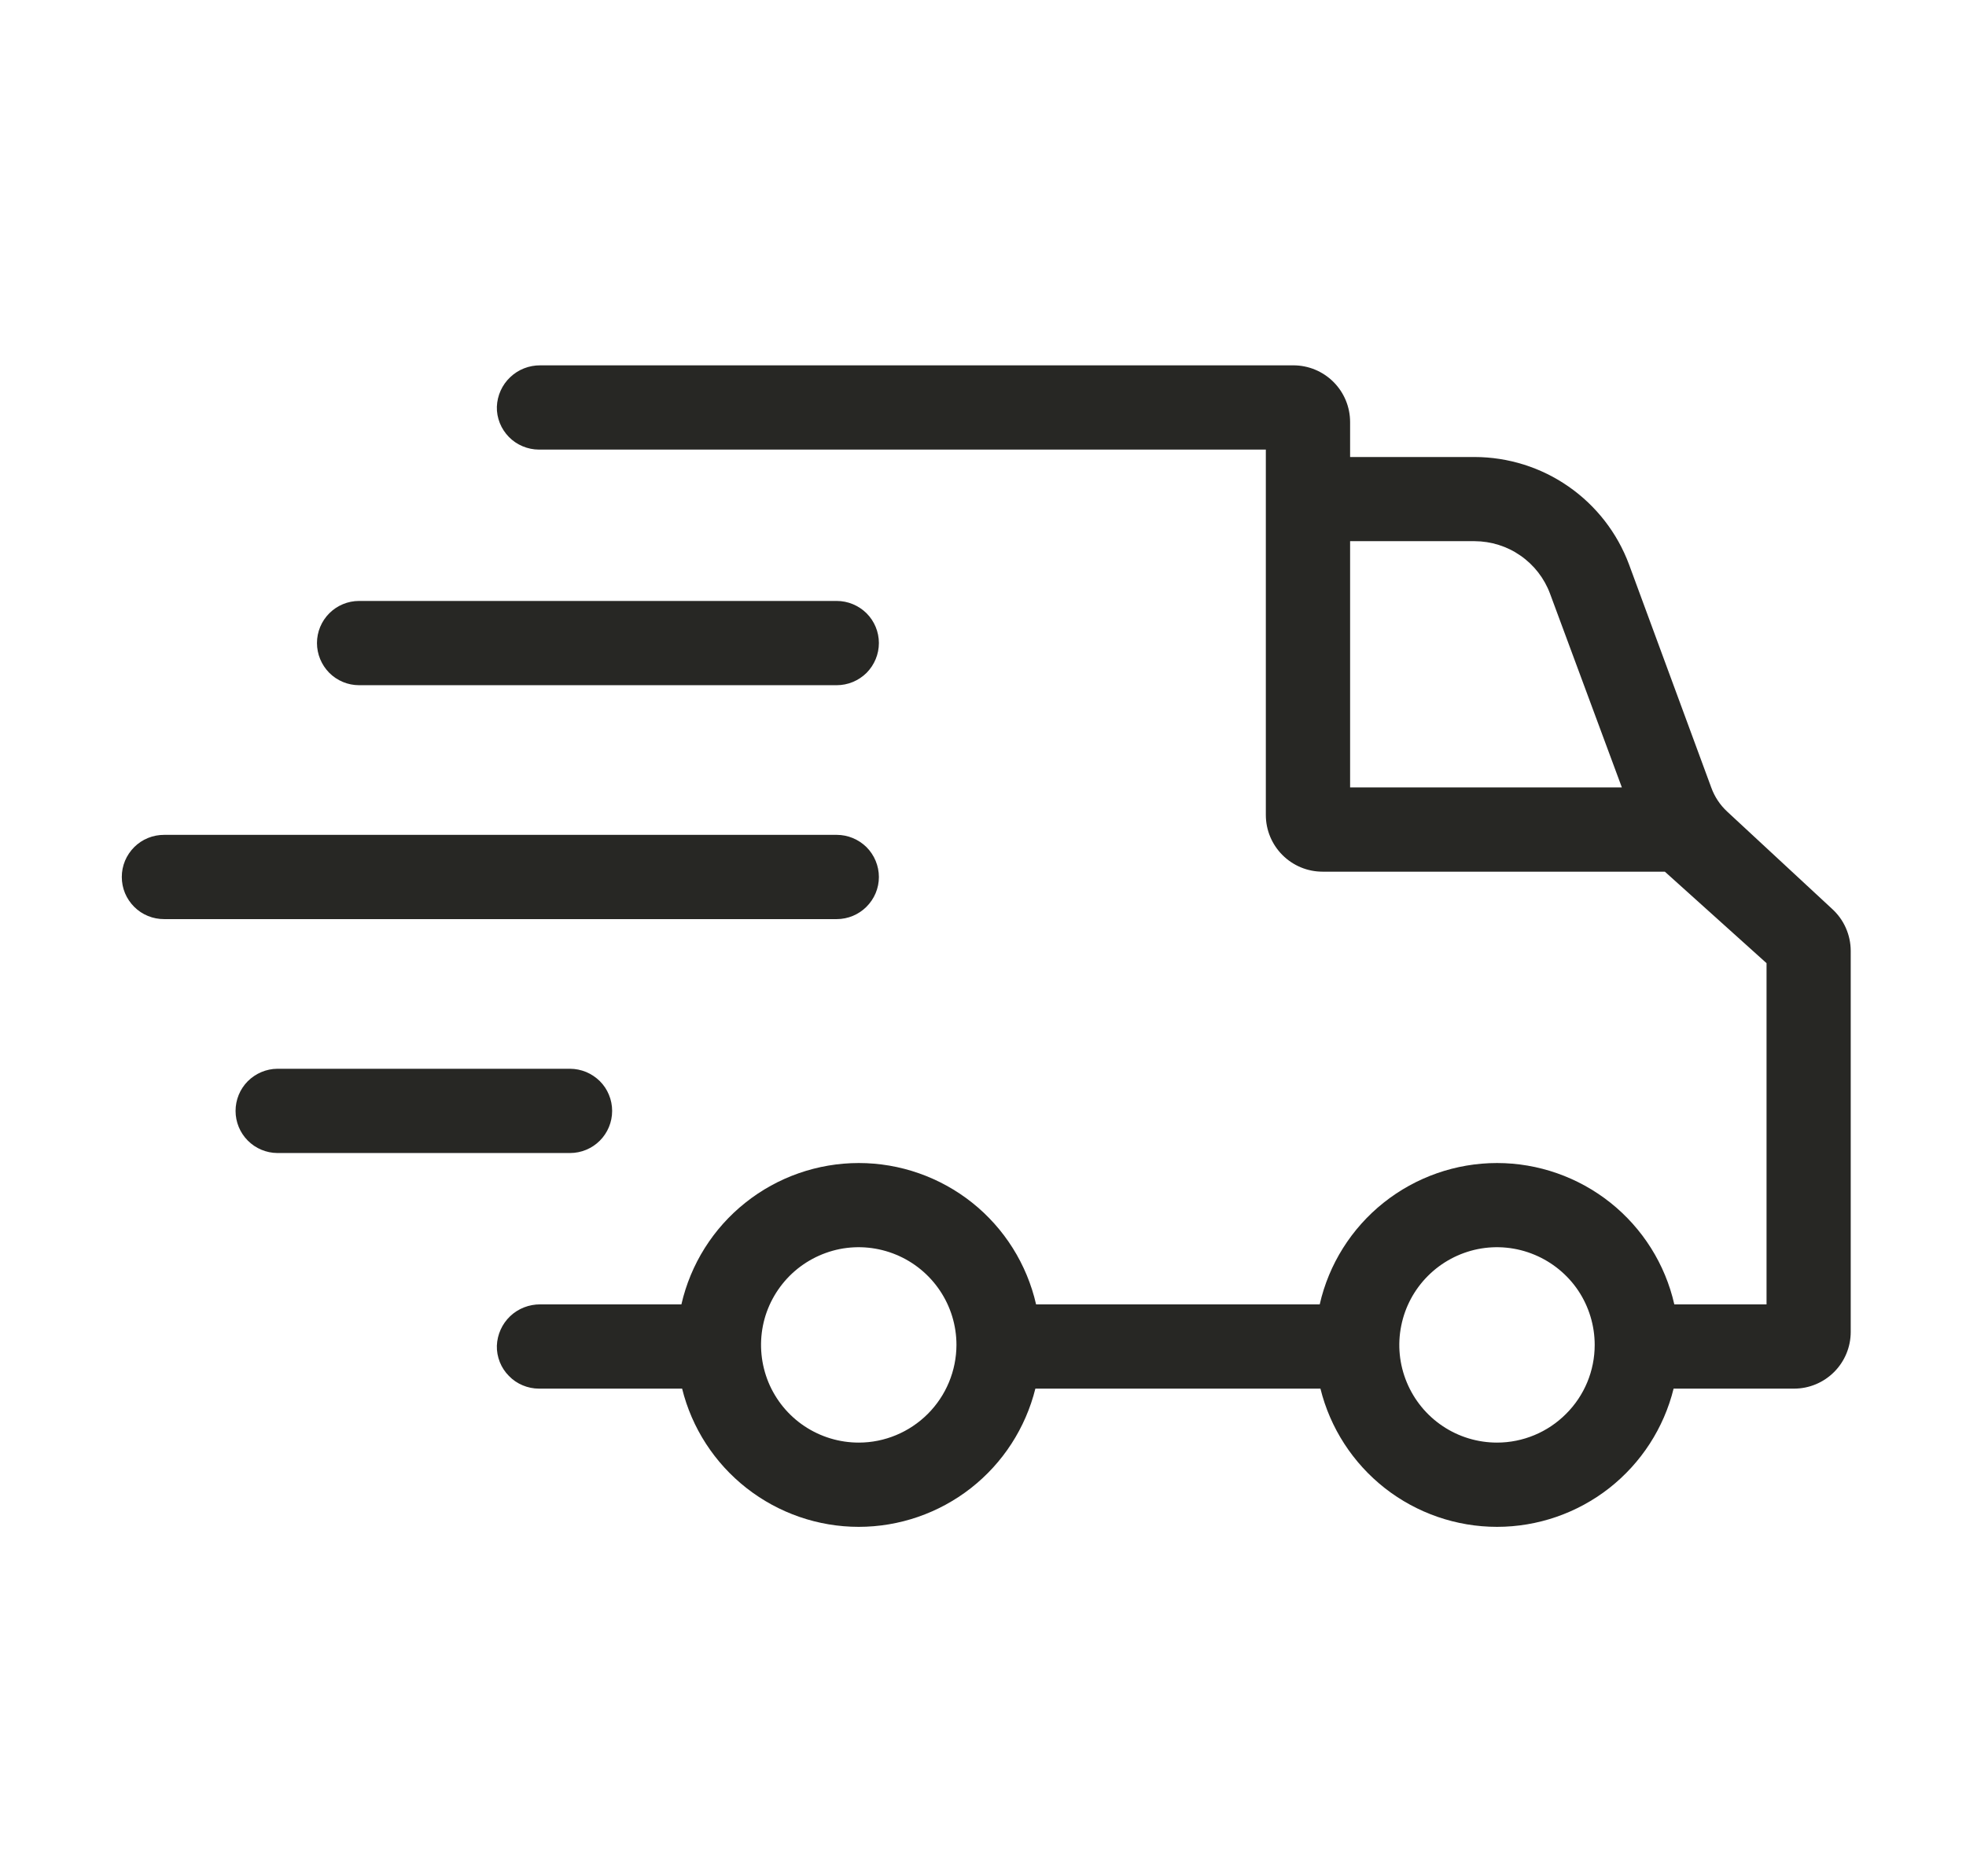
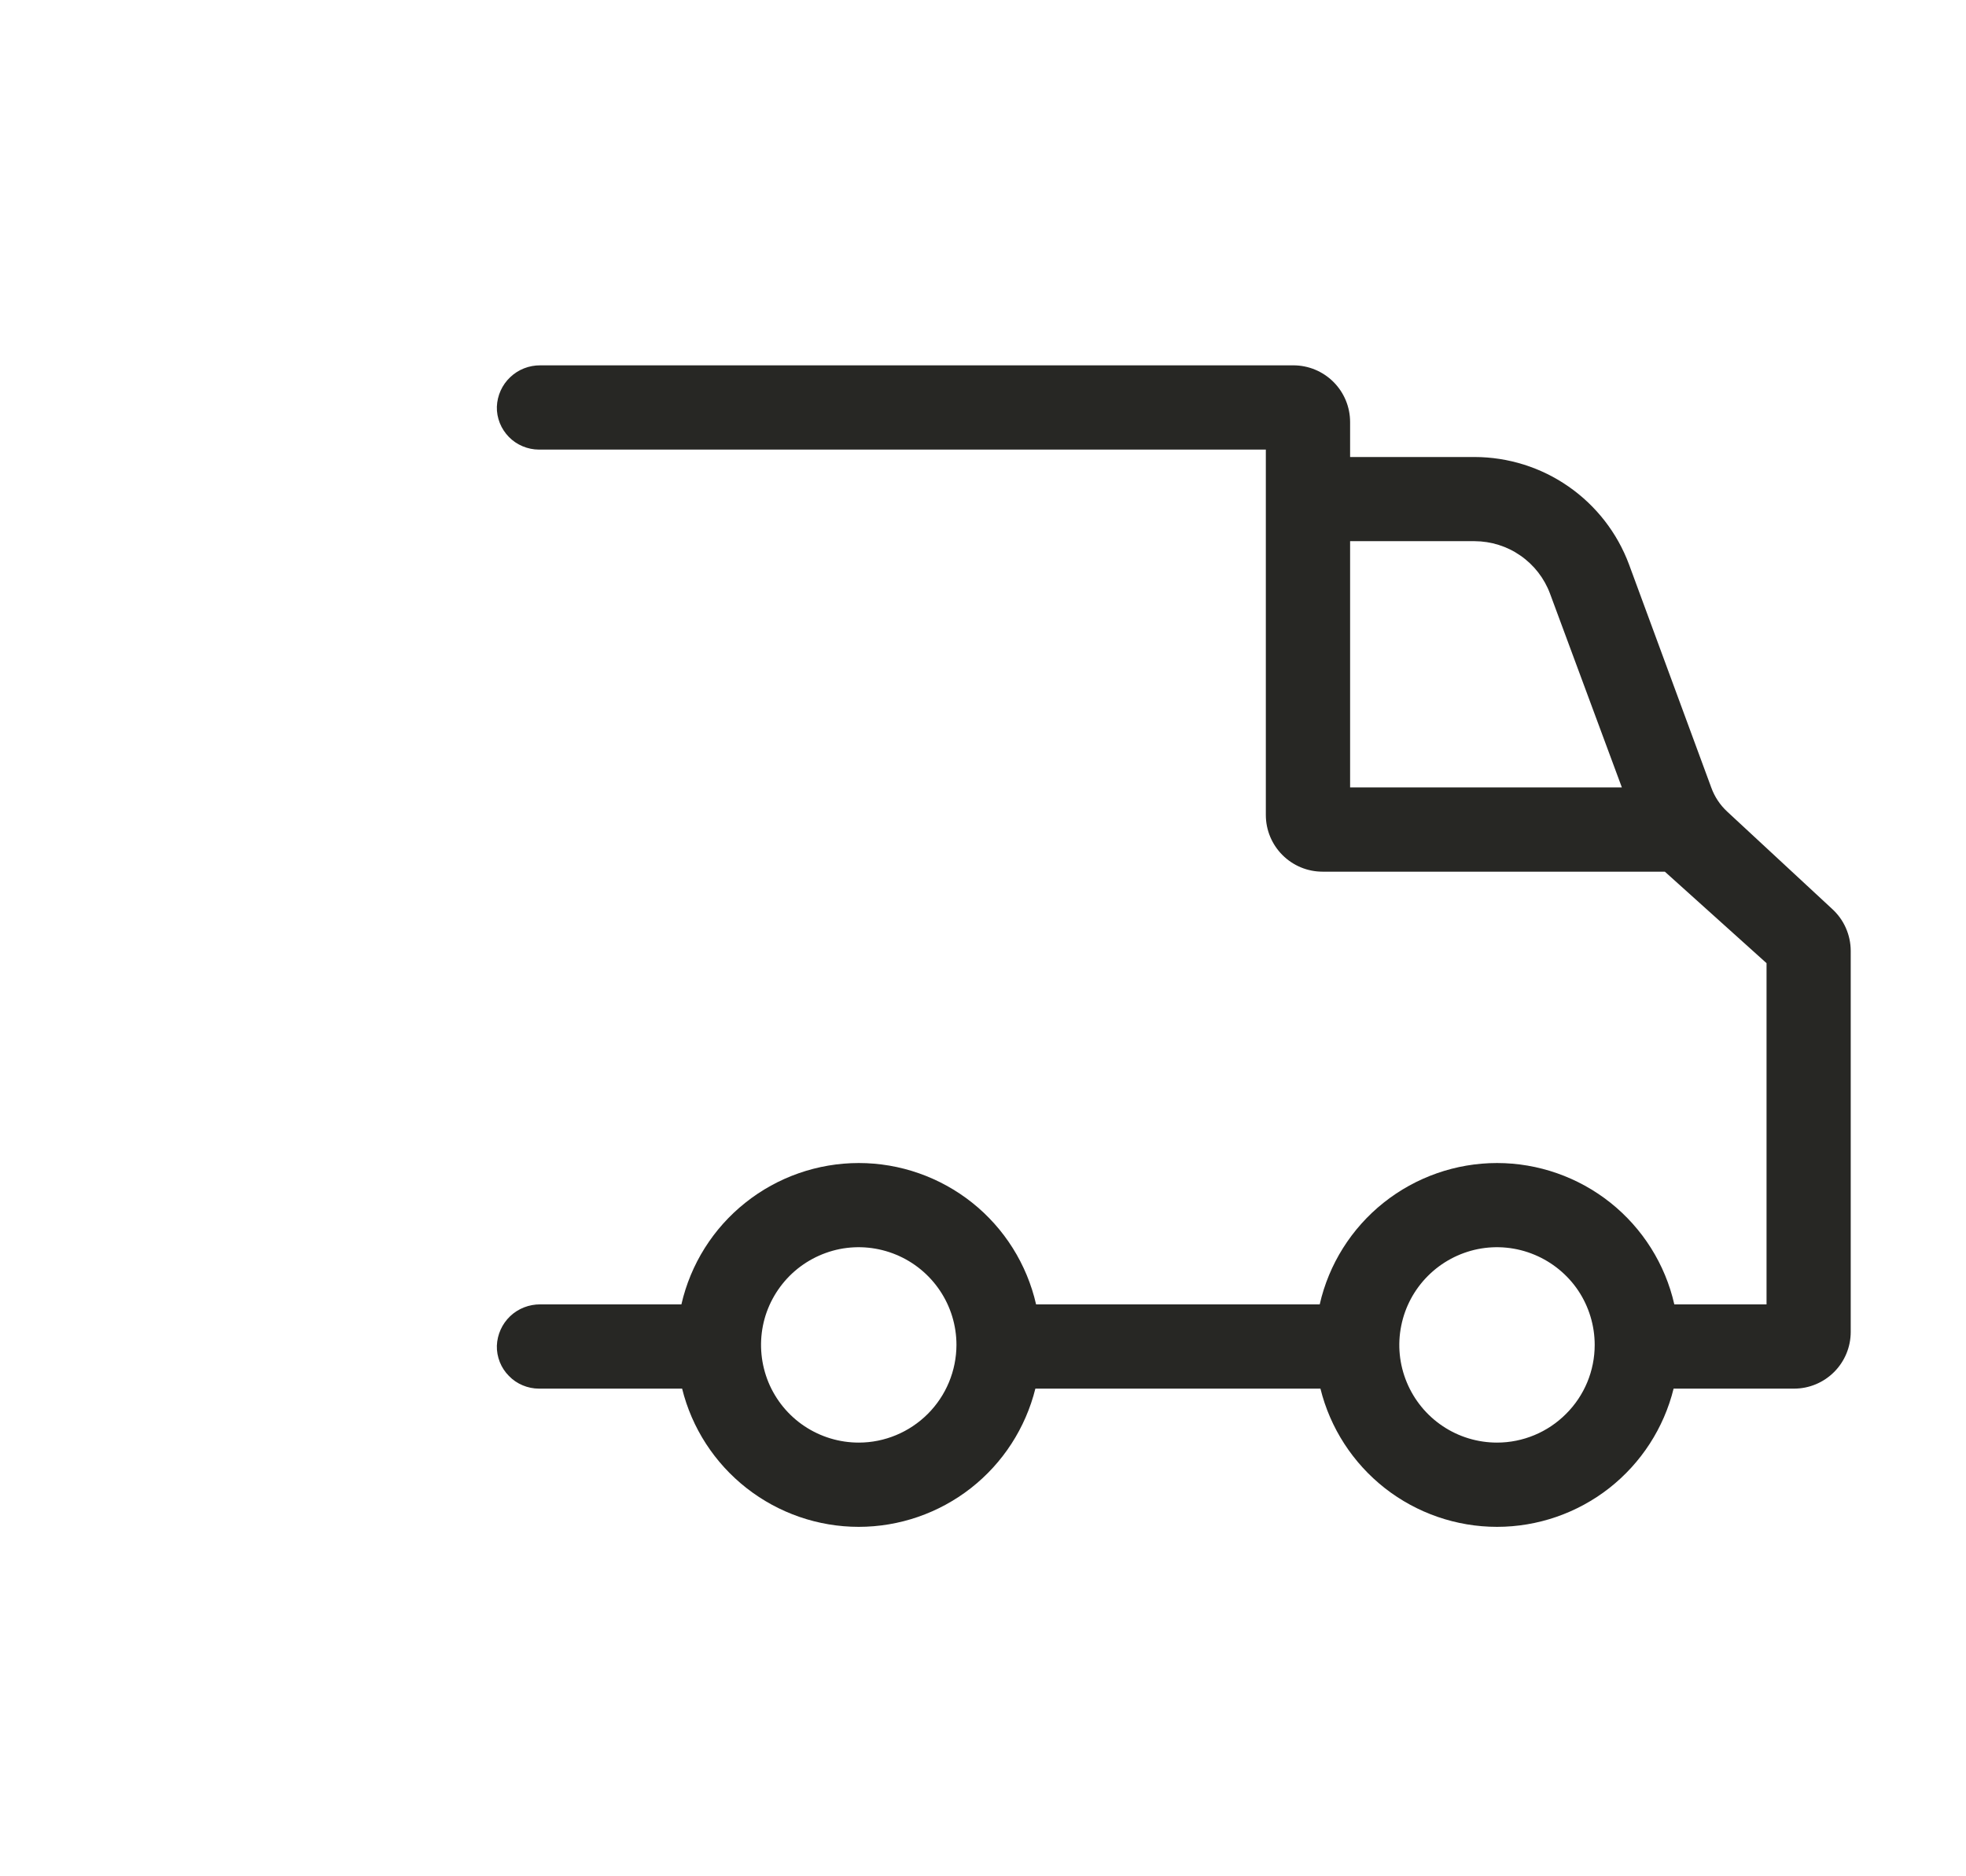
<svg xmlns="http://www.w3.org/2000/svg" fill="none" viewBox="0 0 22 21" height="21" width="22">
  <path fill="#272724" d="M20.5 10.171L19.328 9.084C19.248 9.01 19.187 8.918 19.15 8.816L18.229 6.317C18.098 5.965 17.862 5.661 17.553 5.446C17.245 5.231 16.878 5.116 16.502 5.115H15.108V4.724C15.108 4.555 15.041 4.394 14.922 4.275C14.803 4.156 14.642 4.089 14.473 4.089H6.047C5.921 4.088 5.8 4.135 5.709 4.222C5.618 4.308 5.565 4.426 5.56 4.552C5.558 4.614 5.57 4.677 5.593 4.735C5.616 4.793 5.651 4.846 5.695 4.891C5.738 4.935 5.791 4.971 5.849 4.995C5.906 5.019 5.968 5.032 6.031 5.032H14.165V9.122C14.165 9.29 14.232 9.451 14.351 9.57C14.47 9.689 14.631 9.756 14.799 9.756H18.63L19.768 10.78V14.599H18.736C18.634 14.149 18.381 13.748 18.021 13.461C17.66 13.174 17.213 13.017 16.752 13.017C16.291 13.017 15.844 13.174 15.483 13.461C15.123 13.748 14.87 14.149 14.768 14.599H11.594C11.491 14.149 11.239 13.748 10.879 13.461C10.518 13.174 10.071 13.017 9.61 13.017C9.149 13.017 8.701 13.174 8.341 13.461C7.98 13.748 7.728 14.149 7.625 14.599H6.047C5.921 14.598 5.8 14.645 5.709 14.731C5.618 14.818 5.565 14.936 5.56 15.061C5.558 15.124 5.57 15.186 5.593 15.245C5.616 15.303 5.651 15.356 5.695 15.4C5.738 15.445 5.791 15.481 5.849 15.505C5.906 15.529 5.968 15.542 6.031 15.542H7.633C7.742 15.983 7.996 16.375 8.355 16.656C8.713 16.936 9.155 17.089 9.609 17.089C10.064 17.089 10.506 16.936 10.864 16.656C11.223 16.375 11.476 15.983 11.586 15.542H14.776C14.885 15.983 15.139 16.375 15.497 16.656C15.855 16.936 16.297 17.089 16.752 17.089C17.207 17.089 17.649 16.936 18.007 16.656C18.365 16.375 18.619 15.983 18.728 15.542H20.076C20.244 15.542 20.405 15.475 20.524 15.356C20.643 15.237 20.71 15.076 20.71 14.907V10.643C20.71 10.554 20.691 10.466 20.655 10.385C20.619 10.303 20.566 10.231 20.5 10.171ZM15.108 8.813V6.057H16.502C16.686 6.058 16.865 6.114 17.015 6.219C17.166 6.324 17.281 6.472 17.345 6.644L18.149 8.813H15.108ZM9.61 16.146C9.393 16.146 9.182 16.082 9.002 15.962C8.822 15.842 8.682 15.671 8.599 15.471C8.517 15.271 8.495 15.052 8.537 14.839C8.579 14.627 8.684 14.433 8.836 14.28C8.989 14.127 9.184 14.023 9.396 13.98C9.608 13.938 9.828 13.96 10.028 14.043C10.228 14.126 10.398 14.266 10.518 14.445C10.639 14.625 10.703 14.837 10.703 15.053C10.702 15.343 10.587 15.62 10.382 15.825C10.177 16.03 9.899 16.146 9.61 16.146ZM16.752 16.146C16.536 16.146 16.324 16.082 16.145 15.962C15.965 15.842 15.825 15.671 15.742 15.471C15.659 15.271 15.637 15.052 15.68 14.839C15.722 14.627 15.826 14.433 15.979 14.28C16.132 14.127 16.326 14.023 16.539 13.98C16.751 13.938 16.971 13.96 17.17 14.043C17.37 14.126 17.541 14.266 17.661 14.445C17.781 14.625 17.845 14.837 17.845 15.053C17.845 15.343 17.73 15.62 17.524 15.825C17.32 16.03 17.042 16.146 16.752 16.146Z" />
-   <path fill="#272724" d="M4.018 7.669H9.363C9.488 7.669 9.608 7.619 9.697 7.531C9.785 7.442 9.835 7.322 9.835 7.197C9.835 7.072 9.785 6.952 9.697 6.864C9.608 6.776 9.488 6.726 9.363 6.726H4.018C3.893 6.726 3.773 6.776 3.685 6.864C3.597 6.952 3.547 7.072 3.547 7.197C3.547 7.322 3.597 7.442 3.685 7.531C3.773 7.619 3.893 7.669 4.018 7.669Z" />
-   <path fill="#272724" d="M9.835 9.816C9.835 9.691 9.785 9.571 9.697 9.482C9.608 9.394 9.488 9.344 9.363 9.344H1.838C1.776 9.344 1.714 9.355 1.656 9.379C1.599 9.402 1.546 9.437 1.502 9.481C1.458 9.525 1.423 9.577 1.399 9.634C1.375 9.692 1.363 9.753 1.363 9.815C1.363 9.878 1.375 9.939 1.399 9.997C1.423 10.054 1.458 10.106 1.502 10.15C1.546 10.194 1.599 10.229 1.656 10.252C1.714 10.276 1.776 10.287 1.838 10.287H9.363C9.488 10.287 9.608 10.237 9.696 10.149C9.785 10.06 9.835 9.941 9.835 9.816Z" />
-   <path fill="#272724" d="M6.85 12.434C6.85 12.372 6.838 12.31 6.814 12.253C6.791 12.196 6.756 12.144 6.712 12.1C6.668 12.057 6.616 12.022 6.559 11.998C6.502 11.975 6.441 11.962 6.379 11.962H3.103C2.979 11.963 2.86 12.014 2.772 12.102C2.685 12.19 2.636 12.309 2.636 12.434C2.636 12.558 2.685 12.677 2.772 12.765C2.86 12.854 2.979 12.904 3.103 12.905H6.379C6.504 12.905 6.624 12.855 6.712 12.767C6.8 12.679 6.85 12.559 6.85 12.434Z" />
</svg>